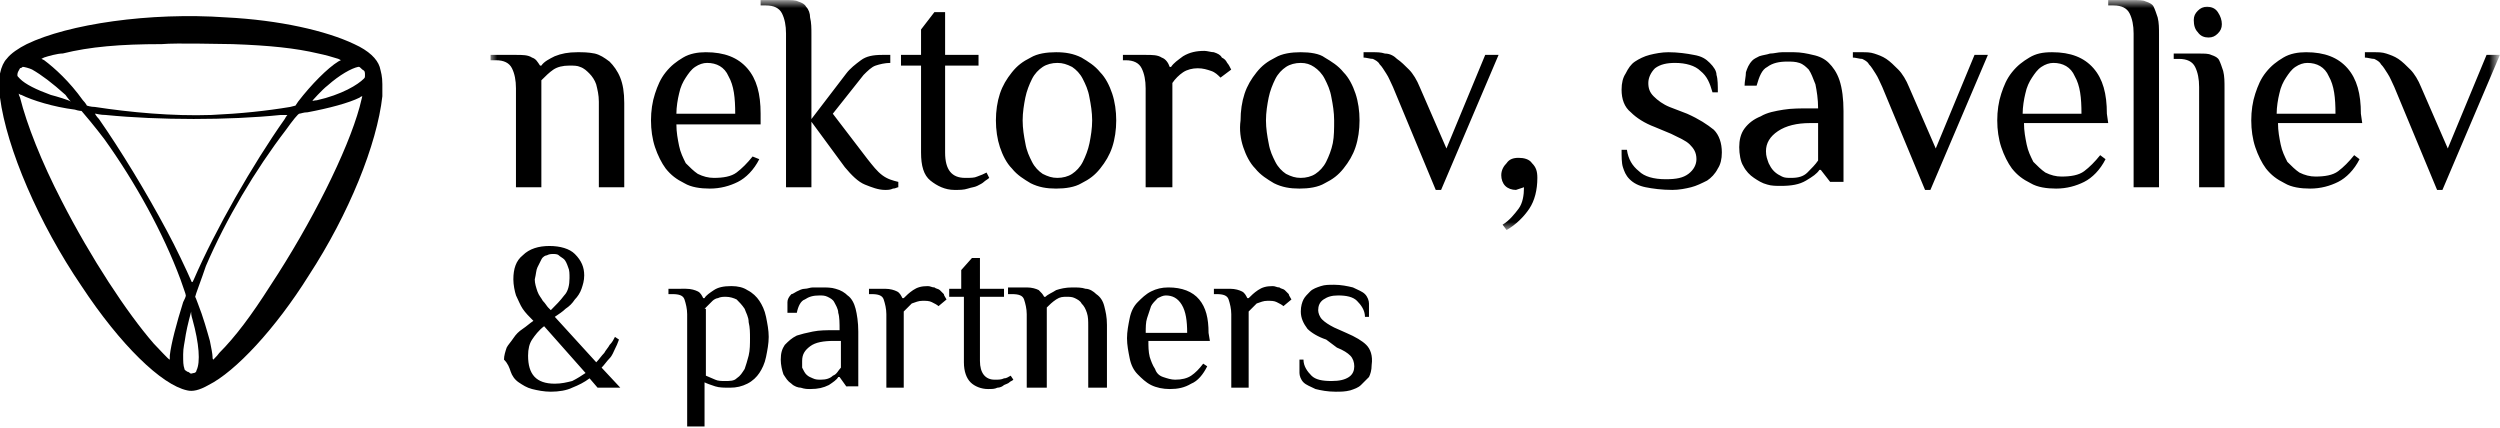
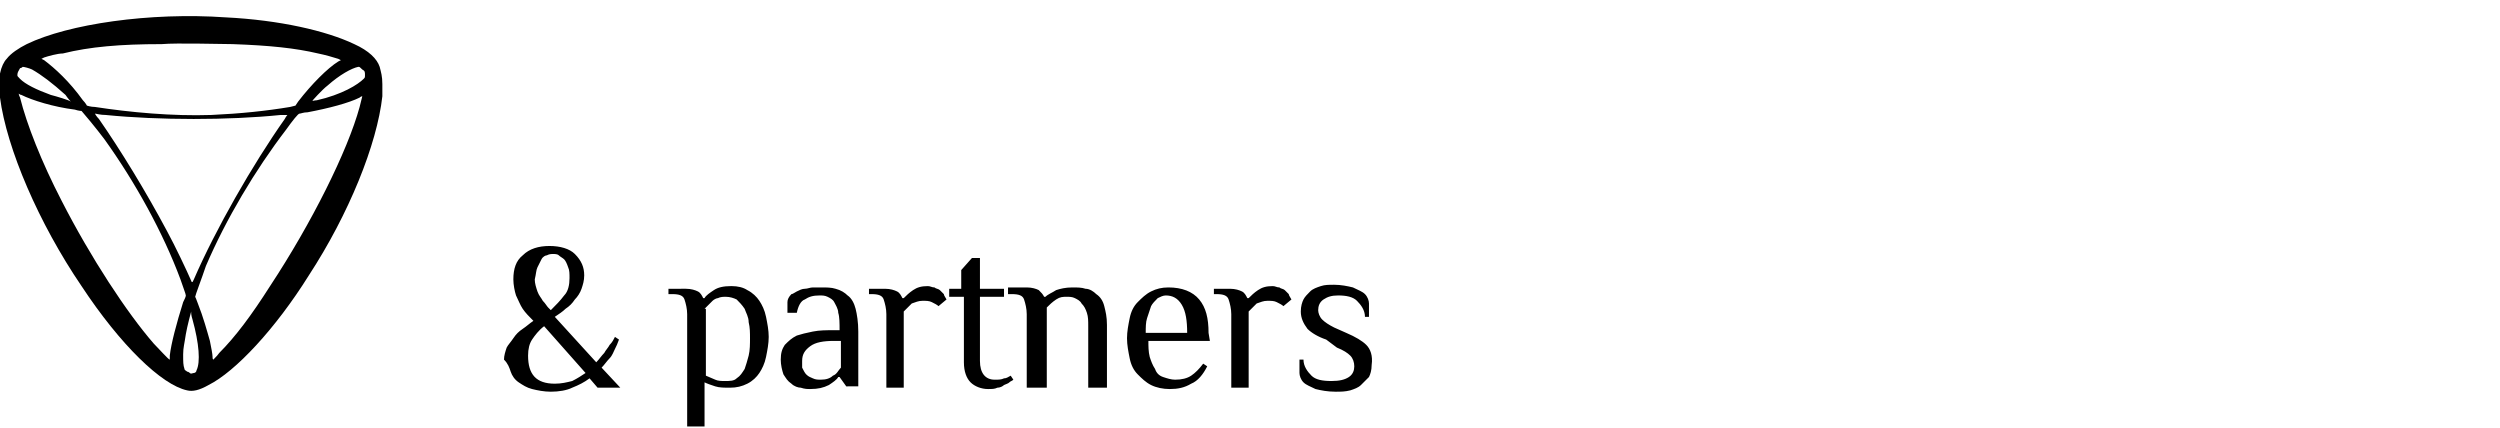
<svg xmlns="http://www.w3.org/2000/svg" id="Слой_1" x="0px" y="0px" viewBox="0 0 187 32" style="enable-background:new 0 0 187 32;" xml:space="preserve">
  <style type="text/css"> .st0{filter:url(#Adobe_OpacityMaskFilter);} .st1{fill:#FFFFFF;} .st2{mask:url(#mask-2);} </style>
  <title>logo</title>
  <desc>Created with Sketch.</desc>
  <g id="Page-1">
    <g id="Mobile" transform="translate(-16, -30)">
      <g id="logo" transform="translate(16, 30)">
        <path id="Fill-1" d="M23.7,7.5L23.7,7.5c0.9-0.2,1.7-0.5,2.3-0.8c0.6-0.3,1-0.6,1.2-0.8c0.1-0.1,0.1-0.1,0.1-0.3 c0-0.2,0-0.3-0.2-0.4C26.9,5,26.9,5,26.8,5c-0.5,0.1-1.4,0.6-2.3,1.4c-0.4,0.3-1.2,1.2-1.1,1.1C23.3,7.6,23.5,7.5,23.7,7.5 M4.9,7.1L4.9,7.1C3.9,6.2,3.1,5.6,2.4,5.2C2.2,5.1,1.8,5,1.7,5c0,0-0.1,0.1-0.2,0.1C1.4,5.3,1.3,5.4,1.3,5.6 c0,0.1,0,0.1,0.2,0.3c0.4,0.4,1.2,0.8,2.3,1.2c0.4,0.1,1.4,0.4,1.5,0.5C5.3,7.6,5.1,7.4,4.9,7.1 M15.8,8.6L15.8,8.6 c2.2-0.1,4.1-0.3,5.9-0.6l0.4-0.1l0.2-0.3c1-1.3,2.2-2.5,3-3l0.2-0.1l-0.2-0.1c-0.3-0.1-1-0.3-1.5-0.4c-1.7-0.4-3.6-0.6-6.4-0.7 c-0.8,0-4.2-0.1-5.3,0C9,3.3,6.7,3.5,4.7,4C4.3,4,3.6,4.2,3.3,4.3L3.1,4.4l0.2,0.1c0.8,0.6,1.9,1.6,2.9,3 c0.2,0.2,0.3,0.4,0.3,0.4c0,0,0.3,0.1,0.6,0.1C9.7,8.4,12.9,8.7,15.8,8.6 M14.5,20.9L14.5,20.9c1.6-3.7,4.4-8.6,6.8-12 c0.1-0.2,0.2-0.3,0.2-0.3c0,0-0.2,0-0.5,0c-3.9,0.4-9.1,0.4-13.1,0c-0.4,0-0.7-0.1-0.8-0.1c0,0,0.1,0.2,0.3,0.4 c1.6,2.3,3.5,5.4,5.1,8.4c0.6,1.1,1.5,3,1.8,3.7c0,0.1,0.1,0.1,0.1,0.1C14.3,21.3,14.4,21.1,14.5,20.9 M16.4,26.4L16.4,26.4 c1.2-1.2,2.4-2.8,3.8-5C23.3,16.7,26,11.3,26.9,8c0.1-0.4,0.2-0.8,0.2-0.8c0,0-0.1,0-0.2,0.1c-0.8,0.4-2.3,0.8-3.9,1.1 c-0.3,0-0.5,0.1-0.6,0.1c-0.1,0-0.5,0.5-1,1.2c-2.3,3-4.5,6.7-6,10.2c-0.3,0.9-0.8,2.2-0.8,2.3c0,0,0.1,0.2,0.2,0.5 c0.4,1,0.7,2.1,0.9,2.8c0.1,0.5,0.2,1,0.2,1.2c0,0.1,0,0.2,0.1,0.2C15.9,26.9,16.2,26.7,16.4,26.4 M12.7,26.6L12.7,26.6 c0.1-0.9,0.5-2.4,1-4c0.1-0.2,0.2-0.4,0.2-0.5c0-0.1-0.2-0.6-0.4-1.2c-1.3-3.5-3.4-7.3-5.7-10.5c-0.6-0.8-1.6-2-1.7-2.1 c0,0-0.2,0-0.5-0.1c-1.6-0.2-3.2-0.7-4-1.1c-0.1,0-0.2-0.1-0.2-0.1c0,0,0,0.1,0.1,0.3C2,9.3,3.1,12.1,4.6,15 c2.2,4.3,4.9,8.4,6.9,10.7c0.4,0.4,1.1,1.2,1.2,1.2C12.7,26.9,12.7,26.8,12.7,26.6 M14.5,27.9L14.5,27.9c0.1,0,0.2-0.1,0.2-0.2 c0.3-0.6,0.2-2-0.3-3.8c-0.1-0.3-0.1-0.5-0.1-0.5c0,0,0-0.1,0-0.1c0,0-0.3,1.1-0.4,1.7c-0.1,0.7-0.2,1-0.2,1.5 c0,0.6,0,0.8,0.1,1.1c0,0.1,0.1,0.1,0.2,0.2c0.1,0,0.2,0.1,0.2,0.1C14.3,28,14.4,27.9,14.5,27.9 M14,29.2c-1.9-0.4-5-3.4-7.9-7.8 C2.9,16.7,0.5,11.1,0,7.3C0,6.8,0,5.8,0,5.5C0.1,5,0.3,4.6,0.5,4.4C0.8,4,1.4,3.6,2,3.3c3.1-1.5,9.2-2.4,14.9-2 c4,0.2,7.5,1,9.6,2c1.1,0.5,1.7,1.1,1.9,1.7c0.1,0.4,0.2,0.7,0.2,1.3c0,0.4,0,0.7,0,0.9c-0.4,3.6-2.5,8.8-5.5,13.4 c-2.5,4-5.5,7.2-7.5,8.2C14.9,29.2,14.4,29.3,14,29.2" />
        <g id="Group-5" transform="translate(36.294, 0.006)">
          <g id="Clip-4"> </g>
          <defs>
            <filter id="Adobe_OpacityMaskFilter" filterUnits="userSpaceOnUse" x="0.4" y="0.1" width="150.2" height="17.2">
              <feColorMatrix type="matrix" values="1 0 0 0 0 0 1 0 0 0 0 0 1 0 0 0 0 0 1 0" />
            </filter>
          </defs>
          <mask maskUnits="userSpaceOnUse" x="0.4" y="0.1" width="150.2" height="17.2" id="mask-2">
            <g class="st0">
-               <polygon id="path-1" class="st1" points="150.6,17.2 150.6,0.1 0.4,0.1 0.4,17.2 " />
-             </g>
+               </g>
          </mask>
          <path id="Fill-3" class="st2" d="M2.3,14h1.9v-8c0.3-0.3,0.6-0.6,0.9-0.8s0.7-0.3,1.2-0.3c0.3,0,0.6,0,0.8,0.1 c0.3,0.1,0.5,0.3,0.7,0.5C8,5.7,8.2,6,8.3,6.3c0.1,0.4,0.2,0.8,0.2,1.3V14h1.9V7.7c0-0.8-0.1-1.4-0.3-1.9 C9.9,5.3,9.6,4.9,9.3,4.6C8.9,4.3,8.6,4.1,8.2,4C7.7,3.9,7.3,3.9,6.9,3.9C6.2,3.9,5.7,4,5.2,4.2C4.8,4.4,4.4,4.6,4.2,4.9H4.1 C3.9,4.6,3.8,4.4,3.5,4.3C3.2,4.1,2.8,4.1,2.3,4.1H0.4v0.4h0.4c0.6,0,1,0.2,1.2,0.6C2.2,5.5,2.3,6,2.3,6.6V14z M20.6,8.5 c0-1.5-0.3-2.6-1-3.4c-0.7-0.8-1.7-1.2-3.1-1.2c-0.6,0-1.2,0.1-1.7,0.4c-0.5,0.3-0.9,0.6-1.3,1.1c-0.4,0.5-0.6,1-0.8,1.6 c-0.2,0.6-0.3,1.3-0.3,2c0,0.7,0.1,1.4,0.3,2c0.2,0.6,0.5,1.2,0.8,1.6c0.4,0.5,0.8,0.8,1.4,1.1c0.5,0.3,1.2,0.4,1.9,0.4 c0.8,0,1.5-0.2,2.1-0.5c0.6-0.3,1.2-0.9,1.6-1.7L20,11.7c-0.4,0.5-0.8,0.9-1.2,1.2c-0.4,0.3-1,0.4-1.7,0.4 c-0.4,0-0.8-0.1-1.2-0.3c-0.3-0.2-0.6-0.5-0.9-0.8c-0.2-0.4-0.4-0.8-0.5-1.3c-0.1-0.5-0.2-1-0.2-1.6h6.3L20.6,8.5z M14.3,8.5 c0-0.5,0.1-1.1,0.2-1.5c0.1-0.5,0.3-0.9,0.5-1.2c0.2-0.3,0.4-0.6,0.7-0.8c0.3-0.2,0.6-0.3,0.9-0.3c0.7,0,1.3,0.3,1.6,1 c0.4,0.7,0.5,1.6,0.5,2.8H14.3z M24.4,2.6c0-0.5,0-0.9-0.1-1.3C24.3,1,24.2,0.7,24,0.5c-0.1-0.2-0.3-0.3-0.6-0.4 c-0.2-0.1-0.5-0.1-0.9-0.1h-1.9v0.4h0.4c0.6,0,1,0.2,1.2,0.6c0.2,0.4,0.3,0.9,0.3,1.5V14h1.9V9.1l2.5,3.4c0.5,0.6,1,1.1,1.5,1.3 c0.5,0.2,1,0.4,1.5,0.4c0.2,0,0.4,0,0.6-0.1c0.2,0,0.3-0.1,0.4-0.1v-0.4c-0.4-0.1-0.8-0.2-1.2-0.5c-0.4-0.3-0.7-0.7-1.1-1.2 l-2.6-3.4l2.3-2.9c0.3-0.3,0.6-0.6,0.9-0.7s0.7-0.2,1.1-0.2V4.1h-0.6c-0.7,0-1.2,0.1-1.6,0.4c-0.4,0.3-0.8,0.6-1.1,1l-2.6,3.4 V2.6z M32.6,11.4c0,1,0.2,1.7,0.7,2.1c0.5,0.4,1.1,0.7,1.8,0.7c0.4,0,0.7,0,1-0.1c0.3-0.1,0.5-0.1,0.7-0.2 c0.2-0.1,0.4-0.2,0.5-0.3c0.1-0.1,0.3-0.2,0.4-0.3l-0.2-0.4c-0.2,0.1-0.4,0.2-0.7,0.3c-0.2,0.1-0.5,0.1-0.9,0.1 c-1,0-1.5-0.6-1.5-1.9V4.9h2.5V4.1h-2.5V0.9h-0.8l-1,1.3v1.9h-1.5v0.8h1.5V11.4z M45.2,10.7c-0.1,0.5-0.3,1-0.5,1.4 c-0.2,0.4-0.5,0.7-0.8,0.9c-0.3,0.2-0.7,0.3-1.1,0.3c-0.4,0-0.7-0.1-1.1-0.3c-0.3-0.2-0.6-0.5-0.8-0.9c-0.2-0.4-0.4-0.8-0.5-1.4 c-0.1-0.5-0.2-1.1-0.2-1.7s0.1-1.2,0.2-1.7c0.1-0.5,0.3-1,0.5-1.4c0.2-0.4,0.5-0.7,0.8-0.9c0.3-0.2,0.7-0.3,1.1-0.3 c0.4,0,0.7,0.1,1.1,0.3c0.3,0.2,0.6,0.5,0.8,0.9c0.2,0.4,0.4,0.8,0.5,1.4c0.1,0.5,0.2,1.1,0.2,1.7S45.3,10.2,45.2,10.7 L45.2,10.7z M38.5,11c0.2,0.6,0.5,1.2,0.9,1.6c0.4,0.5,0.9,0.8,1.4,1.1c0.6,0.3,1.2,0.4,1.9,0.4c0.7,0,1.4-0.1,1.9-0.4 c0.6-0.3,1-0.6,1.4-1.1c0.4-0.5,0.7-1,0.9-1.6c0.2-0.6,0.3-1.3,0.3-2c0-0.7-0.1-1.4-0.3-2c-0.2-0.6-0.5-1.2-0.9-1.6 c-0.4-0.5-0.9-0.8-1.4-1.1c-0.6-0.3-1.2-0.4-1.9-0.4c-0.7,0-1.4,0.1-1.9,0.4c-0.6,0.3-1,0.6-1.4,1.1c-0.4,0.5-0.7,1-0.9,1.6 c-0.2,0.6-0.3,1.3-0.3,2C38.2,9.7,38.3,10.4,38.5,11L38.5,11z M49.5,14h1.9V6.2c0.2-0.3,0.5-0.6,0.8-0.8 c0.3-0.2,0.7-0.3,1.1-0.3c0.4,0,0.7,0.1,1,0.2c0.3,0.1,0.5,0.3,0.7,0.5l0.8-0.6c-0.1-0.2-0.2-0.4-0.3-0.5 c-0.1-0.2-0.2-0.3-0.4-0.4C55,4.1,54.8,4,54.5,3.9c-0.2,0-0.5-0.1-0.7-0.1c-0.6,0-1.1,0.1-1.6,0.4c-0.4,0.3-0.7,0.5-0.9,0.8 h-0.1c-0.1-0.3-0.3-0.6-0.6-0.7c-0.3-0.2-0.7-0.2-1.2-0.2h-1.7v0.4h0.2c0.6,0,1,0.2,1.2,0.6c0.2,0.4,0.3,0.9,0.3,1.5V14z M63.4,10.7c-0.1,0.5-0.3,1-0.5,1.4c-0.2,0.4-0.5,0.7-0.8,0.9c-0.3,0.2-0.7,0.3-1.1,0.3s-0.7-0.1-1.1-0.3 c-0.3-0.2-0.6-0.5-0.8-0.9c-0.2-0.4-0.4-0.8-0.5-1.4c-0.1-0.5-0.2-1.1-0.2-1.7s0.1-1.2,0.2-1.7c0.1-0.5,0.3-1,0.5-1.4 c0.2-0.4,0.5-0.7,0.8-0.9c0.3-0.2,0.7-0.3,1.1-0.3S61.7,4.8,62,5c0.3,0.2,0.6,0.5,0.8,0.9c0.2,0.4,0.4,0.8,0.5,1.4 c0.1,0.5,0.2,1.1,0.2,1.7S63.5,10.2,63.4,10.7L63.4,10.7z M56.7,11c0.2,0.6,0.5,1.2,0.9,1.6c0.4,0.5,0.9,0.8,1.4,1.1 c0.6,0.3,1.2,0.4,1.9,0.4c0.7,0,1.4-0.1,1.9-0.4c0.6-0.3,1-0.6,1.4-1.1c0.4-0.5,0.7-1,0.9-1.6c0.2-0.6,0.3-1.3,0.3-2 c0-0.7-0.1-1.4-0.3-2c-0.2-0.6-0.5-1.2-0.9-1.6c-0.4-0.5-0.9-0.8-1.4-1.1C62.4,4,61.7,3.9,61,3.9c-0.7,0-1.4,0.1-1.9,0.4 c-0.6,0.3-1,0.6-1.4,1.1c-0.4,0.5-0.7,1-0.9,1.6c-0.2,0.6-0.3,1.3-0.3,2C56.4,9.7,56.5,10.4,56.7,11L56.7,11z M69.9,6.5 c-0.2-0.5-0.5-1-0.8-1.3c-0.3-0.3-0.6-0.6-0.9-0.8C68,4.2,67.7,4,67.3,4c-0.3-0.1-0.6-0.1-0.9-0.1c-0.1,0-0.2,0-0.4,0 c-0.2,0-0.3,0-0.3,0v0.4c0.2,0,0.5,0.1,0.7,0.1c0.2,0.1,0.4,0.2,0.5,0.4c0.2,0.2,0.3,0.4,0.5,0.7c0.2,0.3,0.3,0.6,0.5,1l3.2,7.7 h0.4l4.3-10.1h-1l-2.9,7L69.9,6.5z M76.4,17.2c0.7-0.4,1.3-1,1.7-1.6c0.4-0.6,0.6-1.4,0.6-2.3c0-0.5-0.1-0.8-0.4-1.1 c-0.2-0.3-0.6-0.4-1-0.4c-0.4,0-0.7,0.1-0.9,0.4c-0.2,0.2-0.4,0.5-0.4,0.9c0,0.3,0.1,0.6,0.3,0.8c0.2,0.2,0.5,0.3,0.8,0.3 l0.6-0.2c0,0.6-0.1,1.2-0.4,1.6c-0.3,0.4-0.7,0.9-1.2,1.2L76.4,17.2z M91.9,9.7c-0.5-0.4-1.1-0.8-2-1.2L88.6,8 c-0.5-0.2-0.9-0.5-1.2-0.8c-0.3-0.3-0.4-0.6-0.4-1c0-0.4,0.2-0.8,0.5-1.1c0.4-0.3,0.9-0.4,1.5-0.4c0.8,0,1.5,0.2,1.9,0.6 c0.5,0.4,0.7,0.9,0.9,1.6h0.4c0-0.5,0-1-0.1-1.3c0-0.3-0.2-0.6-0.5-0.9c-0.3-0.3-0.6-0.5-1.2-0.6c-0.5-0.1-1.2-0.2-1.9-0.2 c-0.5,0-1,0.1-1.4,0.2c-0.4,0.1-0.8,0.3-1.1,0.5c-0.3,0.2-0.5,0.5-0.7,0.9c-0.2,0.3-0.3,0.7-0.3,1.2c0,0.7,0.2,1.3,0.7,1.7 c0.4,0.4,1,0.8,1.8,1.1l1.2,0.5c0.6,0.3,1.1,0.5,1.4,0.8c0.3,0.3,0.5,0.6,0.5,1.1c0,0.4-0.2,0.8-0.6,1.1 c-0.4,0.3-0.9,0.4-1.7,0.4c-0.9,0-1.6-0.2-2-0.6c-0.5-0.4-0.8-0.9-0.9-1.6h-0.4c0,0.5,0,1,0.1,1.3s0.2,0.6,0.5,0.9 c0.3,0.3,0.7,0.5,1.2,0.6c0.5,0.1,1.2,0.2,2,0.2c0.5,0,1-0.1,1.4-0.2c0.4-0.1,0.8-0.3,1.2-0.5c0.3-0.2,0.6-0.5,0.8-0.9 c0.2-0.3,0.3-0.7,0.3-1.2C92.5,10.7,92.3,10.1,91.9,9.7L91.9,9.7z M99.7,12c-0.2,0.3-0.5,0.6-0.8,0.9c-0.3,0.3-0.7,0.4-1.2,0.4 c-0.3,0-0.5,0-0.7-0.1c-0.2-0.1-0.4-0.2-0.6-0.4s-0.3-0.4-0.4-0.6c-0.1-0.3-0.2-0.5-0.2-0.9c0-0.6,0.3-1.1,0.9-1.5 c0.6-0.4,1.4-0.6,2.4-0.6h0.6V12z M101.6,14V8.3c0-0.9-0.1-1.7-0.3-2.3c-0.2-0.6-0.5-1-0.8-1.3c-0.3-0.3-0.7-0.5-1.2-0.6 c-0.4-0.1-0.9-0.2-1.4-0.2c-0.3,0-0.6,0-0.9,0c-0.3,0-0.6,0.1-0.9,0.1c-0.3,0.1-0.5,0.1-0.8,0.2c-0.2,0.1-0.4,0.2-0.5,0.3 c-0.3,0.3-0.4,0.6-0.5,0.9c0,0.3-0.1,0.7-0.1,1h0.9c0.2-0.7,0.4-1.2,0.8-1.4c0.4-0.3,0.9-0.4,1.5-0.4c0.3,0,0.6,0,0.9,0.1 c0.3,0.1,0.5,0.3,0.7,0.5c0.2,0.3,0.3,0.6,0.5,1.1c0.1,0.5,0.2,1.1,0.2,1.8h-0.6c-0.7,0-1.4,0-2,0.1c-0.6,0.1-1.2,0.2-1.7,0.5 c-0.5,0.2-0.9,0.5-1.2,0.9c-0.3,0.4-0.4,0.9-0.4,1.4s0.1,1.1,0.3,1.4c0.2,0.4,0.5,0.7,0.8,0.9c0.3,0.2,0.6,0.4,1,0.5 c0.3,0.1,0.7,0.1,1,0.1c0.8,0,1.4-0.1,1.9-0.4c0.5-0.3,0.8-0.5,1-0.8h0.1l0.7,0.9H101.6z M106.5,6.5c-0.2-0.5-0.5-1-0.8-1.3 c-0.3-0.3-0.6-0.6-0.9-0.8c-0.3-0.2-0.6-0.3-0.9-0.4c-0.3-0.1-0.6-0.1-0.9-0.1c-0.1,0-0.2,0-0.4,0c-0.2,0-0.3,0-0.3,0v0.4 c0.2,0,0.5,0.1,0.7,0.1c0.2,0.1,0.4,0.2,0.5,0.4c0.2,0.2,0.3,0.4,0.5,0.7c0.2,0.3,0.3,0.6,0.5,1l3.2,7.7h0.4l4.3-10.1h-1l-2.9,7 L106.5,6.5z M121.3,8.5c0-1.5-0.3-2.6-1-3.4c-0.7-0.8-1.7-1.2-3.1-1.2c-0.7,0-1.2,0.1-1.7,0.4c-0.5,0.3-0.9,0.6-1.3,1.1 c-0.4,0.5-0.6,1-0.8,1.6c-0.2,0.6-0.3,1.3-0.3,2c0,0.7,0.1,1.4,0.3,2c0.2,0.6,0.5,1.2,0.8,1.6c0.4,0.5,0.8,0.8,1.4,1.1 c0.5,0.3,1.2,0.4,1.9,0.4c0.8,0,1.5-0.2,2.1-0.5c0.6-0.3,1.2-0.9,1.6-1.7l-0.4-0.3c-0.4,0.5-0.8,0.9-1.2,1.2 c-0.4,0.3-1,0.4-1.7,0.4c-0.4,0-0.8-0.1-1.2-0.3c-0.3-0.2-0.6-0.5-0.9-0.8c-0.2-0.4-0.4-0.8-0.5-1.3c-0.1-0.5-0.2-1-0.2-1.6h6.3 L121.3,8.5z M115,8.5c0-0.5,0.1-1.1,0.2-1.5c0.1-0.5,0.3-0.9,0.5-1.2c0.2-0.3,0.4-0.6,0.7-0.8c0.3-0.2,0.6-0.3,0.9-0.3 c0.7,0,1.3,0.3,1.6,1c0.4,0.7,0.5,1.6,0.5,2.8H115z M125.2,2.6c0-0.5,0-0.9-0.1-1.3c-0.1-0.3-0.2-0.6-0.3-0.8 c-0.1-0.2-0.3-0.3-0.6-0.4c-0.2-0.1-0.5-0.1-0.9-0.1h-1.9v0.4h0.4c0.6,0,1,0.2,1.2,0.6c0.2,0.4,0.3,0.9,0.3,1.5V14h1.9V2.6z M130.1,6.6c0-0.5,0-0.9-0.1-1.3c-0.1-0.3-0.2-0.6-0.3-0.8c-0.1-0.2-0.3-0.3-0.6-0.4c-0.2-0.1-0.5-0.1-0.9-0.1h-1.9v0.4h0.4 c0.6,0,1,0.2,1.2,0.6c0.2,0.4,0.3,0.9,0.3,1.5V14h1.9V6.6z M129.6,0.9c-0.2-0.3-0.5-0.4-0.8-0.4c-0.3,0-0.5,0.1-0.7,0.3 c-0.2,0.2-0.3,0.4-0.3,0.7c0,0.4,0.1,0.7,0.3,0.9c0.2,0.3,0.5,0.4,0.8,0.4c0.3,0,0.5-0.1,0.7-0.3c0.2-0.2,0.3-0.4,0.3-0.7 C129.9,1.5,129.8,1.2,129.6,0.9L129.6,0.9z M140.3,8.5c0-1.5-0.3-2.6-1-3.4c-0.7-0.8-1.7-1.2-3.1-1.2c-0.6,0-1.2,0.1-1.7,0.4 c-0.5,0.3-0.9,0.6-1.3,1.1c-0.4,0.5-0.6,1-0.8,1.6c-0.2,0.6-0.3,1.3-0.3,2c0,0.7,0.1,1.4,0.3,2c0.2,0.6,0.5,1.2,0.8,1.6 c0.4,0.5,0.8,0.8,1.4,1.1c0.5,0.3,1.2,0.4,1.9,0.4c0.8,0,1.5-0.2,2.1-0.5c0.6-0.3,1.2-0.9,1.6-1.7l-0.4-0.3 c-0.4,0.5-0.8,0.9-1.2,1.2c-0.4,0.3-1,0.4-1.7,0.4c-0.4,0-0.8-0.1-1.2-0.3c-0.3-0.2-0.6-0.5-0.9-0.8c-0.2-0.4-0.4-0.8-0.5-1.3 c-0.1-0.5-0.2-1-0.2-1.6h6.3L140.3,8.5z M134,8.5c0-0.5,0.1-1.1,0.2-1.5c0.1-0.5,0.3-0.9,0.5-1.2c0.2-0.3,0.4-0.6,0.7-0.8 c0.3-0.2,0.6-0.3,0.9-0.3c0.7,0,1.3,0.3,1.6,1c0.4,0.7,0.5,1.6,0.5,2.8H134z M144.8,6.5c-0.2-0.5-0.5-1-0.8-1.3 c-0.3-0.3-0.6-0.6-0.9-0.8c-0.3-0.2-0.6-0.3-0.9-0.4c-0.3-0.1-0.6-0.1-0.9-0.1c-0.1,0-0.2,0-0.4,0c-0.2,0-0.3,0-0.3,0v0.4 c0.2,0,0.5,0.1,0.7,0.1c0.2,0.1,0.4,0.2,0.5,0.4c0.2,0.2,0.3,0.4,0.5,0.7c0.2,0.3,0.3,0.6,0.5,1l3.2,7.7h0.4l4.3-10.1h-1l-2.9,7 L144.8,6.5z" />
        </g>
-         <path id="Fill-6" d="M38.2,27.8c0.1,0.3,0.3,0.6,0.6,0.8c0.3,0.2,0.6,0.4,1,0.5c0.4,0.1,0.9,0.2,1.4,0.2c0.6,0,1.2-0.1,1.6-0.3 c0.5-0.2,0.9-0.4,1.3-0.7l0.6,0.7h1.7l-1.4-1.5c0.2-0.2,0.4-0.5,0.6-0.7c0.2-0.2,0.3-0.5,0.4-0.7c0.1-0.2,0.2-0.4,0.3-0.7 l-0.3-0.2c-0.1,0.2-0.2,0.4-0.4,0.6c-0.1,0.2-0.3,0.4-0.4,0.6c-0.2,0.2-0.4,0.5-0.6,0.7l-3.1-3.4c0.3-0.2,0.6-0.4,0.8-0.6 c0.3-0.2,0.5-0.4,0.7-0.7c0.2-0.2,0.4-0.5,0.5-0.8c0.1-0.3,0.2-0.6,0.2-1c0-0.6-0.2-1.1-0.7-1.6c-0.4-0.4-1.1-0.6-1.9-0.6 c-0.8,0-1.5,0.2-2,0.7c-0.5,0.4-0.7,1-0.7,1.8c0,0.4,0.1,0.9,0.2,1.2c0.2,0.4,0.3,0.7,0.5,1c0.2,0.3,0.5,0.6,0.8,0.9 c-0.3,0.2-0.5,0.4-0.8,0.6c-0.3,0.2-0.5,0.4-0.7,0.7s-0.4,0.5-0.5,0.7c-0.1,0.3-0.2,0.6-0.2,0.9C38,27.2,38.1,27.5,38.2,27.8 L38.2,27.8z M39.5,26.6c0-0.5,0.1-0.9,0.3-1.2c0.2-0.3,0.5-0.7,0.9-1l3.1,3.5c-0.3,0.2-0.6,0.4-1,0.6c-0.4,0.1-0.8,0.2-1.3,0.2 C40.1,28.7,39.5,28,39.5,26.6L39.5,26.6z M40.2,20c0.1-0.2,0.2-0.4,0.3-0.6c0.1-0.2,0.3-0.3,0.4-0.3c0.2-0.1,0.3-0.1,0.5-0.1 c0.1,0,0.3,0,0.4,0.1c0.1,0.1,0.3,0.2,0.4,0.3c0.1,0.1,0.2,0.3,0.3,0.6c0.1,0.2,0.1,0.5,0.1,0.8c0,0.5-0.1,1-0.4,1.3 c-0.3,0.4-0.6,0.7-1,1.1c0,0-0.1-0.1-0.2-0.2c-0.1-0.1-0.2-0.3-0.4-0.5c-0.1-0.2-0.3-0.4-0.4-0.7c-0.1-0.3-0.2-0.6-0.2-0.9 C40.1,20.5,40.1,20.2,40.2,20L40.2,20z M52.7,23.1c0.1-0.1,0.2-0.2,0.3-0.3c0.1-0.1,0.2-0.2,0.3-0.3c0.1-0.1,0.3-0.2,0.4-0.2 c0.2-0.1,0.4-0.1,0.6-0.1c0.3,0,0.6,0.1,0.8,0.2c0.2,0.2,0.4,0.4,0.6,0.7c0.1,0.3,0.3,0.6,0.3,1c0.1,0.4,0.1,0.8,0.1,1.2 c0,0.4,0,0.9-0.1,1.3c-0.1,0.4-0.2,0.7-0.3,1c-0.2,0.3-0.3,0.5-0.6,0.7c-0.2,0.2-0.5,0.2-0.9,0.2c-0.2,0-0.5,0-0.7-0.1 c-0.2-0.1-0.5-0.2-0.7-0.3V23.1z M51.3,31.9h1.4v-3.3c0.2,0.1,0.5,0.2,0.8,0.3c0.3,0.1,0.7,0.1,1.1,0.1c0.5,0,0.9-0.1,1.3-0.3 c0.4-0.2,0.7-0.5,0.9-0.8c0.2-0.3,0.4-0.7,0.5-1.2s0.2-1,0.2-1.5s-0.1-1-0.2-1.5s-0.3-0.9-0.5-1.2c-0.2-0.3-0.5-0.6-0.9-0.8 c-0.3-0.2-0.7-0.3-1.2-0.3c-0.6,0-1,0.1-1.3,0.3c-0.3,0.2-0.6,0.4-0.7,0.6h-0.1c-0.1-0.2-0.2-0.4-0.4-0.5 c-0.2-0.1-0.5-0.2-0.9-0.2H50V22h0.3c0.5,0,0.8,0.1,0.9,0.4c0.1,0.3,0.2,0.7,0.2,1.1V31.9z M62.9,27.5c-0.2,0.2-0.3,0.5-0.6,0.6 c-0.2,0.2-0.5,0.3-0.9,0.3c-0.2,0-0.4,0-0.6-0.1c-0.2-0.1-0.3-0.1-0.5-0.3c-0.1-0.1-0.2-0.3-0.3-0.5C60,27.4,60,27.2,60,27 c0-0.5,0.2-0.8,0.6-1.1c0.4-0.3,1-0.4,1.8-0.4h0.5V27.5z M64.2,29v-4.2c0-0.7-0.1-1.3-0.2-1.7c-0.1-0.4-0.3-0.8-0.6-1 c-0.2-0.2-0.5-0.4-0.9-0.5c-0.3-0.1-0.7-0.1-1-0.1c-0.2,0-0.5,0-0.7,0c-0.2,0-0.4,0.1-0.6,0.1c-0.2,0-0.4,0.1-0.6,0.2 c-0.2,0.1-0.3,0.2-0.4,0.2c-0.2,0.2-0.3,0.4-0.3,0.6c0,0.2,0,0.5,0,0.8h0.7c0.1-0.5,0.3-0.9,0.6-1c0.3-0.2,0.6-0.3,1.1-0.3 c0.2,0,0.4,0,0.6,0.1c0.2,0.1,0.4,0.2,0.5,0.4c0.1,0.2,0.3,0.5,0.3,0.8c0.1,0.3,0.1,0.8,0.1,1.3h-0.5c-0.5,0-1,0-1.5,0.1 c-0.5,0.1-0.9,0.2-1.2,0.3c-0.4,0.2-0.6,0.4-0.9,0.7c-0.2,0.3-0.3,0.6-0.3,1.1c0,0.4,0.1,0.8,0.2,1.1c0.2,0.3,0.3,0.5,0.6,0.7 c0.2,0.2,0.5,0.3,0.7,0.3c0.3,0.1,0.5,0.1,0.7,0.1c0.6,0,1-0.1,1.4-0.3c0.3-0.2,0.6-0.4,0.7-0.6h0.1l0.5,0.7H64.2z M66.2,29h1.4 v-5.7c0.2-0.2,0.4-0.4,0.6-0.6c0.3-0.1,0.5-0.2,0.8-0.2c0.3,0,0.5,0,0.7,0.1c0.2,0.1,0.4,0.2,0.5,0.3l0.6-0.5 c-0.1-0.2-0.2-0.3-0.2-0.4c-0.1-0.1-0.2-0.2-0.3-0.3c-0.1-0.1-0.3-0.1-0.4-0.2c-0.2,0-0.3-0.1-0.5-0.1c-0.5,0-0.8,0.1-1.1,0.3 c-0.3,0.2-0.5,0.4-0.7,0.6h-0.1c-0.1-0.2-0.2-0.4-0.4-0.5c-0.2-0.1-0.5-0.2-0.9-0.2H65V22h0.2c0.5,0,0.8,0.1,0.9,0.4 c0.1,0.3,0.2,0.7,0.2,1.1V29z M72.1,27.1c0,0.7,0.2,1.2,0.5,1.5c0.3,0.3,0.8,0.5,1.3,0.5c0.3,0,0.5,0,0.7-0.1 c0.2,0,0.4-0.1,0.5-0.2c0.2-0.1,0.3-0.1,0.4-0.2c0.1-0.1,0.2-0.1,0.3-0.2l-0.2-0.3c-0.2,0.1-0.3,0.2-0.5,0.2 c-0.2,0.1-0.4,0.1-0.7,0.1c-0.7,0-1.1-0.5-1.1-1.4v-4.8h1.8v-0.6h-1.8v-2.3h-0.6l-0.8,0.9v1.4H71v0.6h1.1V27.1z M76.9,29h1.4V23 c0.2-0.2,0.4-0.4,0.7-0.6c0.3-0.2,0.5-0.2,0.8-0.2c0.2,0,0.4,0,0.6,0.1c0.2,0.1,0.4,0.2,0.5,0.4c0.2,0.2,0.3,0.4,0.4,0.7 c0.1,0.3,0.1,0.6,0.1,1V29h1.4v-4.7c0-0.6-0.1-1-0.2-1.4c-0.1-0.4-0.3-0.7-0.6-0.9c-0.2-0.2-0.5-0.4-0.8-0.4 c-0.3-0.1-0.6-0.1-1-0.1c-0.5,0-0.9,0.1-1.2,0.2c-0.3,0.2-0.6,0.3-0.8,0.5h-0.1c-0.1-0.2-0.2-0.3-0.4-0.5 c-0.2-0.1-0.5-0.2-0.9-0.2h-1.4V22h0.3c0.5,0,0.8,0.1,0.9,0.4s0.2,0.7,0.2,1.1V29z M90.4,24.9c0-1.1-0.2-1.9-0.7-2.5 c-0.5-0.6-1.3-0.9-2.3-0.9c-0.5,0-0.9,0.1-1.3,0.3c-0.4,0.2-0.7,0.5-1,0.8c-0.3,0.3-0.5,0.7-0.6,1.2c-0.1,0.5-0.2,1-0.2,1.5 s0.1,1,0.2,1.5c0.1,0.5,0.3,0.9,0.6,1.2c0.3,0.3,0.6,0.6,1,0.8c0.4,0.2,0.9,0.3,1.4,0.3c0.6,0,1.1-0.1,1.6-0.4 c0.5-0.2,0.9-0.7,1.2-1.3l-0.3-0.2c-0.3,0.4-0.6,0.7-0.9,0.9c-0.3,0.2-0.7,0.3-1.2,0.3c-0.3,0-0.6-0.1-0.9-0.2 c-0.3-0.1-0.5-0.3-0.6-0.6c-0.2-0.3-0.3-0.6-0.4-0.9c-0.1-0.4-0.1-0.8-0.1-1.2h4.6L90.4,24.9z M85.7,24.9c0-0.4,0-0.8,0.1-1.1 c0.1-0.3,0.2-0.6,0.3-0.9c0.1-0.2,0.3-0.4,0.5-0.6c0.2-0.1,0.4-0.2,0.6-0.2c0.5,0,0.9,0.2,1.2,0.7c0.3,0.5,0.4,1.2,0.4,2.1H85.7z M92,29h1.4v-5.7c0.2-0.2,0.4-0.4,0.6-0.6c0.3-0.1,0.5-0.2,0.8-0.2c0.3,0,0.5,0,0.7,0.1c0.2,0.1,0.4,0.2,0.5,0.3l0.6-0.5 c-0.1-0.2-0.2-0.3-0.2-0.4c-0.1-0.1-0.2-0.2-0.3-0.3c-0.1-0.1-0.3-0.1-0.4-0.2c-0.2,0-0.3-0.1-0.5-0.1c-0.5,0-0.8,0.1-1.1,0.3 c-0.3,0.2-0.5,0.4-0.7,0.6h-0.1c-0.1-0.2-0.2-0.4-0.4-0.5c-0.2-0.1-0.5-0.2-0.9-0.2h-1.2V22h0.2c0.5,0,0.8,0.1,0.9,0.4 c0.1,0.3,0.2,0.7,0.2,1.1V29z M102.2,25.8c-0.3-0.3-0.8-0.6-1.5-0.9l-0.9-0.4c-0.4-0.2-0.7-0.4-0.9-0.6c-0.2-0.2-0.3-0.5-0.3-0.7 c0-0.3,0.1-0.6,0.4-0.8c0.3-0.2,0.6-0.3,1.1-0.3c0.6,0,1.1,0.1,1.4,0.4c0.3,0.3,0.6,0.7,0.6,1.2h0.3c0-0.4,0-0.7,0-1 c0-0.2-0.1-0.5-0.3-0.7c-0.2-0.2-0.5-0.3-0.9-0.5c-0.4-0.1-0.9-0.2-1.4-0.2c-0.4,0-0.7,0-1,0.1c-0.3,0.1-0.6,0.2-0.8,0.4 s-0.4,0.4-0.5,0.6c-0.1,0.2-0.2,0.5-0.2,0.9c0,0.5,0.2,0.9,0.5,1.3c0.3,0.3,0.8,0.6,1.4,0.8L100,26c0.5,0.2,0.8,0.4,1,0.6 c0.2,0.2,0.3,0.5,0.3,0.8c0,0.3-0.1,0.6-0.4,0.8c-0.3,0.2-0.7,0.3-1.3,0.3c-0.7,0-1.2-0.1-1.5-0.4s-0.6-0.7-0.6-1.2h-0.3 c0,0.4,0,0.7,0,1c0,0.2,0.1,0.5,0.3,0.7c0.2,0.2,0.5,0.3,0.9,0.5c0.4,0.1,0.9,0.2,1.5,0.2c0.4,0,0.7,0,1.1-0.1 c0.3-0.1,0.6-0.2,0.8-0.4c0.2-0.2,0.4-0.4,0.6-0.6c0.1-0.2,0.2-0.5,0.2-0.9C102.7,26.6,102.5,26.1,102.2,25.8L102.2,25.8z" />
+         <path id="Fill-6" d="M38.2,27.8c0.1,0.3,0.3,0.6,0.6,0.8c0.3,0.2,0.6,0.4,1,0.5c0.4,0.1,0.9,0.2,1.4,0.2c0.6,0,1.2-0.1,1.6-0.3 c0.5-0.2,0.9-0.4,1.3-0.7l0.6,0.7h1.7l-1.4-1.5c0.2-0.2,0.4-0.5,0.6-0.7c0.2-0.2,0.3-0.5,0.4-0.7c0.1-0.2,0.2-0.4,0.3-0.7 l-0.3-0.2c-0.1,0.2-0.2,0.4-0.4,0.6c-0.1,0.2-0.3,0.4-0.4,0.6c-0.2,0.2-0.4,0.5-0.6,0.7l-3.1-3.4c0.3-0.2,0.6-0.4,0.8-0.6 c0.3-0.2,0.5-0.4,0.7-0.7c0.2-0.2,0.4-0.5,0.5-0.8c0.1-0.3,0.2-0.6,0.2-1c0-0.6-0.2-1.1-0.7-1.6c-0.4-0.4-1.1-0.6-1.9-0.6 c-0.8,0-1.5,0.2-2,0.7c-0.5,0.4-0.7,1-0.7,1.8c0,0.4,0.1,0.9,0.2,1.2c0.2,0.4,0.3,0.7,0.5,1c0.2,0.3,0.5,0.6,0.8,0.9 c-0.3,0.2-0.5,0.4-0.8,0.6c-0.3,0.2-0.5,0.4-0.7,0.7s-0.4,0.5-0.5,0.7c-0.1,0.3-0.2,0.6-0.2,0.9C38,27.2,38.1,27.5,38.2,27.8 L38.2,27.8z M39.5,26.6c0-0.5,0.1-0.9,0.3-1.2c0.2-0.3,0.5-0.7,0.9-1l3.1,3.5c-0.3,0.2-0.6,0.4-1,0.6c-0.4,0.1-0.8,0.2-1.3,0.2 C40.1,28.7,39.5,28,39.5,26.6L39.5,26.6z M40.2,20c0.1-0.2,0.2-0.4,0.3-0.6c0.1-0.2,0.3-0.3,0.4-0.3c0.2-0.1,0.3-0.1,0.5-0.1 c0.1,0,0.3,0,0.4,0.1c0.1,0.1,0.3,0.2,0.4,0.3c0.1,0.1,0.2,0.3,0.3,0.6c0.1,0.2,0.1,0.5,0.1,0.8c0,0.5-0.1,1-0.4,1.3 c-0.3,0.4-0.6,0.7-1,1.1c0,0-0.1-0.1-0.2-0.2c-0.1-0.1-0.2-0.3-0.4-0.5c-0.1-0.2-0.3-0.4-0.4-0.7c-0.1-0.3-0.2-0.6-0.2-0.9 C40.1,20.5,40.1,20.2,40.2,20L40.2,20z M52.7,23.1c0.1-0.1,0.2-0.2,0.3-0.3c0.1-0.1,0.2-0.2,0.3-0.3c0.1-0.1,0.3-0.2,0.4-0.2 c0.2-0.1,0.4-0.1,0.6-0.1c0.3,0,0.6,0.1,0.8,0.2c0.2,0.2,0.4,0.4,0.6,0.7c0.1,0.3,0.3,0.6,0.3,1c0.1,0.4,0.1,0.8,0.1,1.2 c0,0.4,0,0.9-0.1,1.3c-0.1,0.4-0.2,0.7-0.3,1c-0.2,0.3-0.3,0.5-0.6,0.7c-0.2,0.2-0.5,0.2-0.9,0.2c-0.2,0-0.5,0-0.7-0.1 c-0.2-0.1-0.5-0.2-0.7-0.3V23.1z M51.3,31.9h1.4v-3.3c0.2,0.1,0.5,0.2,0.8,0.3c0.3,0.1,0.7,0.1,1.1,0.1c0.5,0,0.9-0.1,1.3-0.3 c0.4-0.2,0.7-0.5,0.9-0.8c0.2-0.3,0.4-0.7,0.5-1.2s0.2-1,0.2-1.5s-0.1-1-0.2-1.5s-0.3-0.9-0.5-1.2c-0.2-0.3-0.5-0.6-0.9-0.8 c-0.3-0.2-0.7-0.3-1.2-0.3c-0.6,0-1,0.1-1.3,0.3c-0.3,0.2-0.6,0.4-0.7,0.6h-0.1c-0.1-0.2-0.2-0.4-0.4-0.5 c-0.2-0.1-0.5-0.2-0.9-0.2H50V22h0.3c0.5,0,0.8,0.1,0.9,0.4c0.1,0.3,0.2,0.7,0.2,1.1V31.9z M62.9,27.5c-0.2,0.2-0.3,0.5-0.6,0.6 c-0.2,0.2-0.5,0.3-0.9,0.3c-0.2,0-0.4,0-0.6-0.1c-0.2-0.1-0.3-0.1-0.5-0.3c-0.1-0.1-0.2-0.3-0.3-0.5C60,27.4,60,27.2,60,27 c0-0.5,0.2-0.8,0.6-1.1c0.4-0.3,1-0.4,1.8-0.4h0.5V27.5z M64.2,29v-4.2c0-0.7-0.1-1.3-0.2-1.7c-0.1-0.4-0.3-0.8-0.6-1 c-0.2-0.2-0.5-0.4-0.9-0.5c-0.3-0.1-0.7-0.1-1-0.1c-0.2,0-0.5,0-0.7,0c-0.2,0-0.4,0.1-0.6,0.1c-0.2,0-0.4,0.1-0.6,0.2 c-0.2,0.1-0.3,0.2-0.4,0.2c-0.2,0.2-0.3,0.4-0.3,0.6c0,0.2,0,0.5,0,0.8h0.7c0.1-0.5,0.3-0.9,0.6-1c0.3-0.2,0.6-0.3,1.1-0.3 c0.2,0,0.4,0,0.6,0.1c0.2,0.1,0.4,0.2,0.5,0.4c0.1,0.2,0.3,0.5,0.3,0.8c0.1,0.3,0.1,0.8,0.1,1.3h-0.5c-0.5,0-1,0-1.5,0.1 c-0.5,0.1-0.9,0.2-1.2,0.3c-0.4,0.2-0.6,0.4-0.9,0.7c-0.2,0.3-0.3,0.6-0.3,1.1c0,0.4,0.1,0.8,0.2,1.1c0.2,0.3,0.3,0.5,0.6,0.7 c0.2,0.2,0.5,0.3,0.7,0.3c0.3,0.1,0.5,0.1,0.7,0.1c0.6,0,1-0.1,1.4-0.3c0.3-0.2,0.6-0.4,0.7-0.6h0.1l0.5,0.7H64.2z M66.2,29h1.4 v-5.7c0.2-0.2,0.4-0.4,0.6-0.6c0.3-0.1,0.5-0.2,0.8-0.2c0.3,0,0.5,0,0.7,0.1c0.2,0.1,0.4,0.2,0.5,0.3l0.6-0.5 c-0.1-0.2-0.2-0.3-0.2-0.4c-0.1-0.1-0.2-0.2-0.3-0.3c-0.1-0.1-0.3-0.1-0.4-0.2c-0.2,0-0.3-0.1-0.5-0.1c-0.5,0-0.8,0.1-1.1,0.3 c-0.3,0.2-0.5,0.4-0.7,0.6h-0.1c-0.1-0.2-0.2-0.4-0.4-0.5c-0.2-0.1-0.5-0.2-0.9-0.2H65V22h0.2c0.5,0,0.8,0.1,0.9,0.4 c0.1,0.3,0.2,0.7,0.2,1.1V29z M72.1,27.1c0,0.7,0.2,1.2,0.5,1.5c0.3,0.3,0.8,0.5,1.3,0.5c0.3,0,0.5,0,0.7-0.1 c0.2,0,0.4-0.1,0.5-0.2c0.2-0.1,0.3-0.1,0.4-0.2c0.1-0.1,0.2-0.1,0.3-0.2l-0.2-0.3c-0.2,0.1-0.3,0.2-0.5,0.2 c-0.2,0.1-0.4,0.1-0.7,0.1c-0.7,0-1.1-0.5-1.1-1.4v-4.8h1.8v-0.6h-1.8v-2.3h-0.6l-0.8,0.9v1.4H71v0.6h1.1V27.1z M76.9,29h1.4V23 c0.2-0.2,0.4-0.4,0.7-0.6c0.3-0.2,0.5-0.2,0.8-0.2c0.2,0,0.4,0,0.6,0.1c0.2,0.1,0.4,0.2,0.5,0.4c0.2,0.2,0.3,0.4,0.4,0.7 c0.1,0.3,0.1,0.6,0.1,1V29h1.4v-4.7c0-0.6-0.1-1-0.2-1.4c-0.1-0.4-0.3-0.7-0.6-0.9c-0.2-0.2-0.5-0.4-0.8-0.4 c-0.3-0.1-0.6-0.1-1-0.1c-0.5,0-0.9,0.1-1.2,0.2c-0.3,0.2-0.6,0.3-0.8,0.5h-0.1c-0.1-0.2-0.2-0.3-0.4-0.5 c-0.2-0.1-0.5-0.2-0.9-0.2h-1.4V22h0.3c0.5,0,0.8,0.1,0.9,0.4s0.2,0.7,0.2,1.1V29z M90.4,24.9c0-1.1-0.2-1.9-0.7-2.5 c-0.5-0.6-1.3-0.9-2.3-0.9c-0.5,0-0.9,0.1-1.3,0.3c-0.4,0.2-0.7,0.5-1,0.8c-0.3,0.3-0.5,0.7-0.6,1.2c-0.1,0.5-0.2,1-0.2,1.5 s0.1,1,0.2,1.5c0.1,0.5,0.3,0.9,0.6,1.2c0.3,0.3,0.6,0.6,1,0.8c0.4,0.2,0.9,0.3,1.4,0.3c0.6,0,1.1-0.1,1.6-0.4 c0.5-0.2,0.9-0.7,1.2-1.3l-0.3-0.2c-0.3,0.4-0.6,0.7-0.9,0.9c-0.3,0.2-0.7,0.3-1.2,0.3c-0.3,0-0.6-0.1-0.9-0.2 c-0.3-0.1-0.5-0.3-0.6-0.6c-0.2-0.3-0.3-0.6-0.4-0.9c-0.1-0.4-0.1-0.8-0.1-1.2h4.6L90.4,24.9z M85.7,24.9c0-0.4,0-0.8,0.1-1.1 c0.1-0.3,0.2-0.6,0.3-0.9c0.1-0.2,0.3-0.4,0.5-0.6c0.2-0.1,0.4-0.2,0.6-0.2c0.5,0,0.9,0.2,1.2,0.7c0.3,0.5,0.4,1.2,0.4,2.1z M92,29h1.4v-5.7c0.2-0.2,0.4-0.4,0.6-0.6c0.3-0.1,0.5-0.2,0.8-0.2c0.3,0,0.5,0,0.7,0.1c0.2,0.1,0.4,0.2,0.5,0.3l0.6-0.5 c-0.1-0.2-0.2-0.3-0.2-0.4c-0.1-0.1-0.2-0.2-0.3-0.3c-0.1-0.1-0.3-0.1-0.4-0.2c-0.2,0-0.3-0.1-0.5-0.1c-0.5,0-0.8,0.1-1.1,0.3 c-0.3,0.2-0.5,0.4-0.7,0.6h-0.1c-0.1-0.2-0.2-0.4-0.4-0.5c-0.2-0.1-0.5-0.2-0.9-0.2h-1.2V22h0.2c0.5,0,0.8,0.1,0.9,0.4 c0.1,0.3,0.2,0.7,0.2,1.1V29z M102.2,25.8c-0.3-0.3-0.8-0.6-1.5-0.9l-0.9-0.4c-0.4-0.2-0.7-0.4-0.9-0.6c-0.2-0.2-0.3-0.5-0.3-0.7 c0-0.3,0.1-0.6,0.4-0.8c0.3-0.2,0.6-0.3,1.1-0.3c0.6,0,1.1,0.1,1.4,0.4c0.3,0.3,0.6,0.7,0.6,1.2h0.3c0-0.4,0-0.7,0-1 c0-0.2-0.1-0.5-0.3-0.7c-0.2-0.2-0.5-0.3-0.9-0.5c-0.4-0.1-0.9-0.2-1.4-0.2c-0.4,0-0.7,0-1,0.1c-0.3,0.1-0.6,0.2-0.8,0.4 s-0.4,0.4-0.5,0.6c-0.1,0.2-0.2,0.5-0.2,0.9c0,0.5,0.2,0.9,0.5,1.3c0.3,0.3,0.8,0.6,1.4,0.8L100,26c0.5,0.2,0.8,0.4,1,0.6 c0.2,0.2,0.3,0.5,0.3,0.8c0,0.3-0.1,0.6-0.4,0.8c-0.3,0.2-0.7,0.3-1.3,0.3c-0.7,0-1.2-0.1-1.5-0.4s-0.6-0.7-0.6-1.2h-0.3 c0,0.4,0,0.7,0,1c0,0.2,0.1,0.5,0.3,0.7c0.2,0.2,0.5,0.3,0.9,0.5c0.4,0.1,0.9,0.2,1.5,0.2c0.4,0,0.7,0,1.1-0.1 c0.3-0.1,0.6-0.2,0.8-0.4c0.2-0.2,0.4-0.4,0.6-0.6c0.1-0.2,0.2-0.5,0.2-0.9C102.7,26.6,102.5,26.1,102.2,25.8L102.2,25.8z" />
      </g>
    </g>
  </g>
</svg>